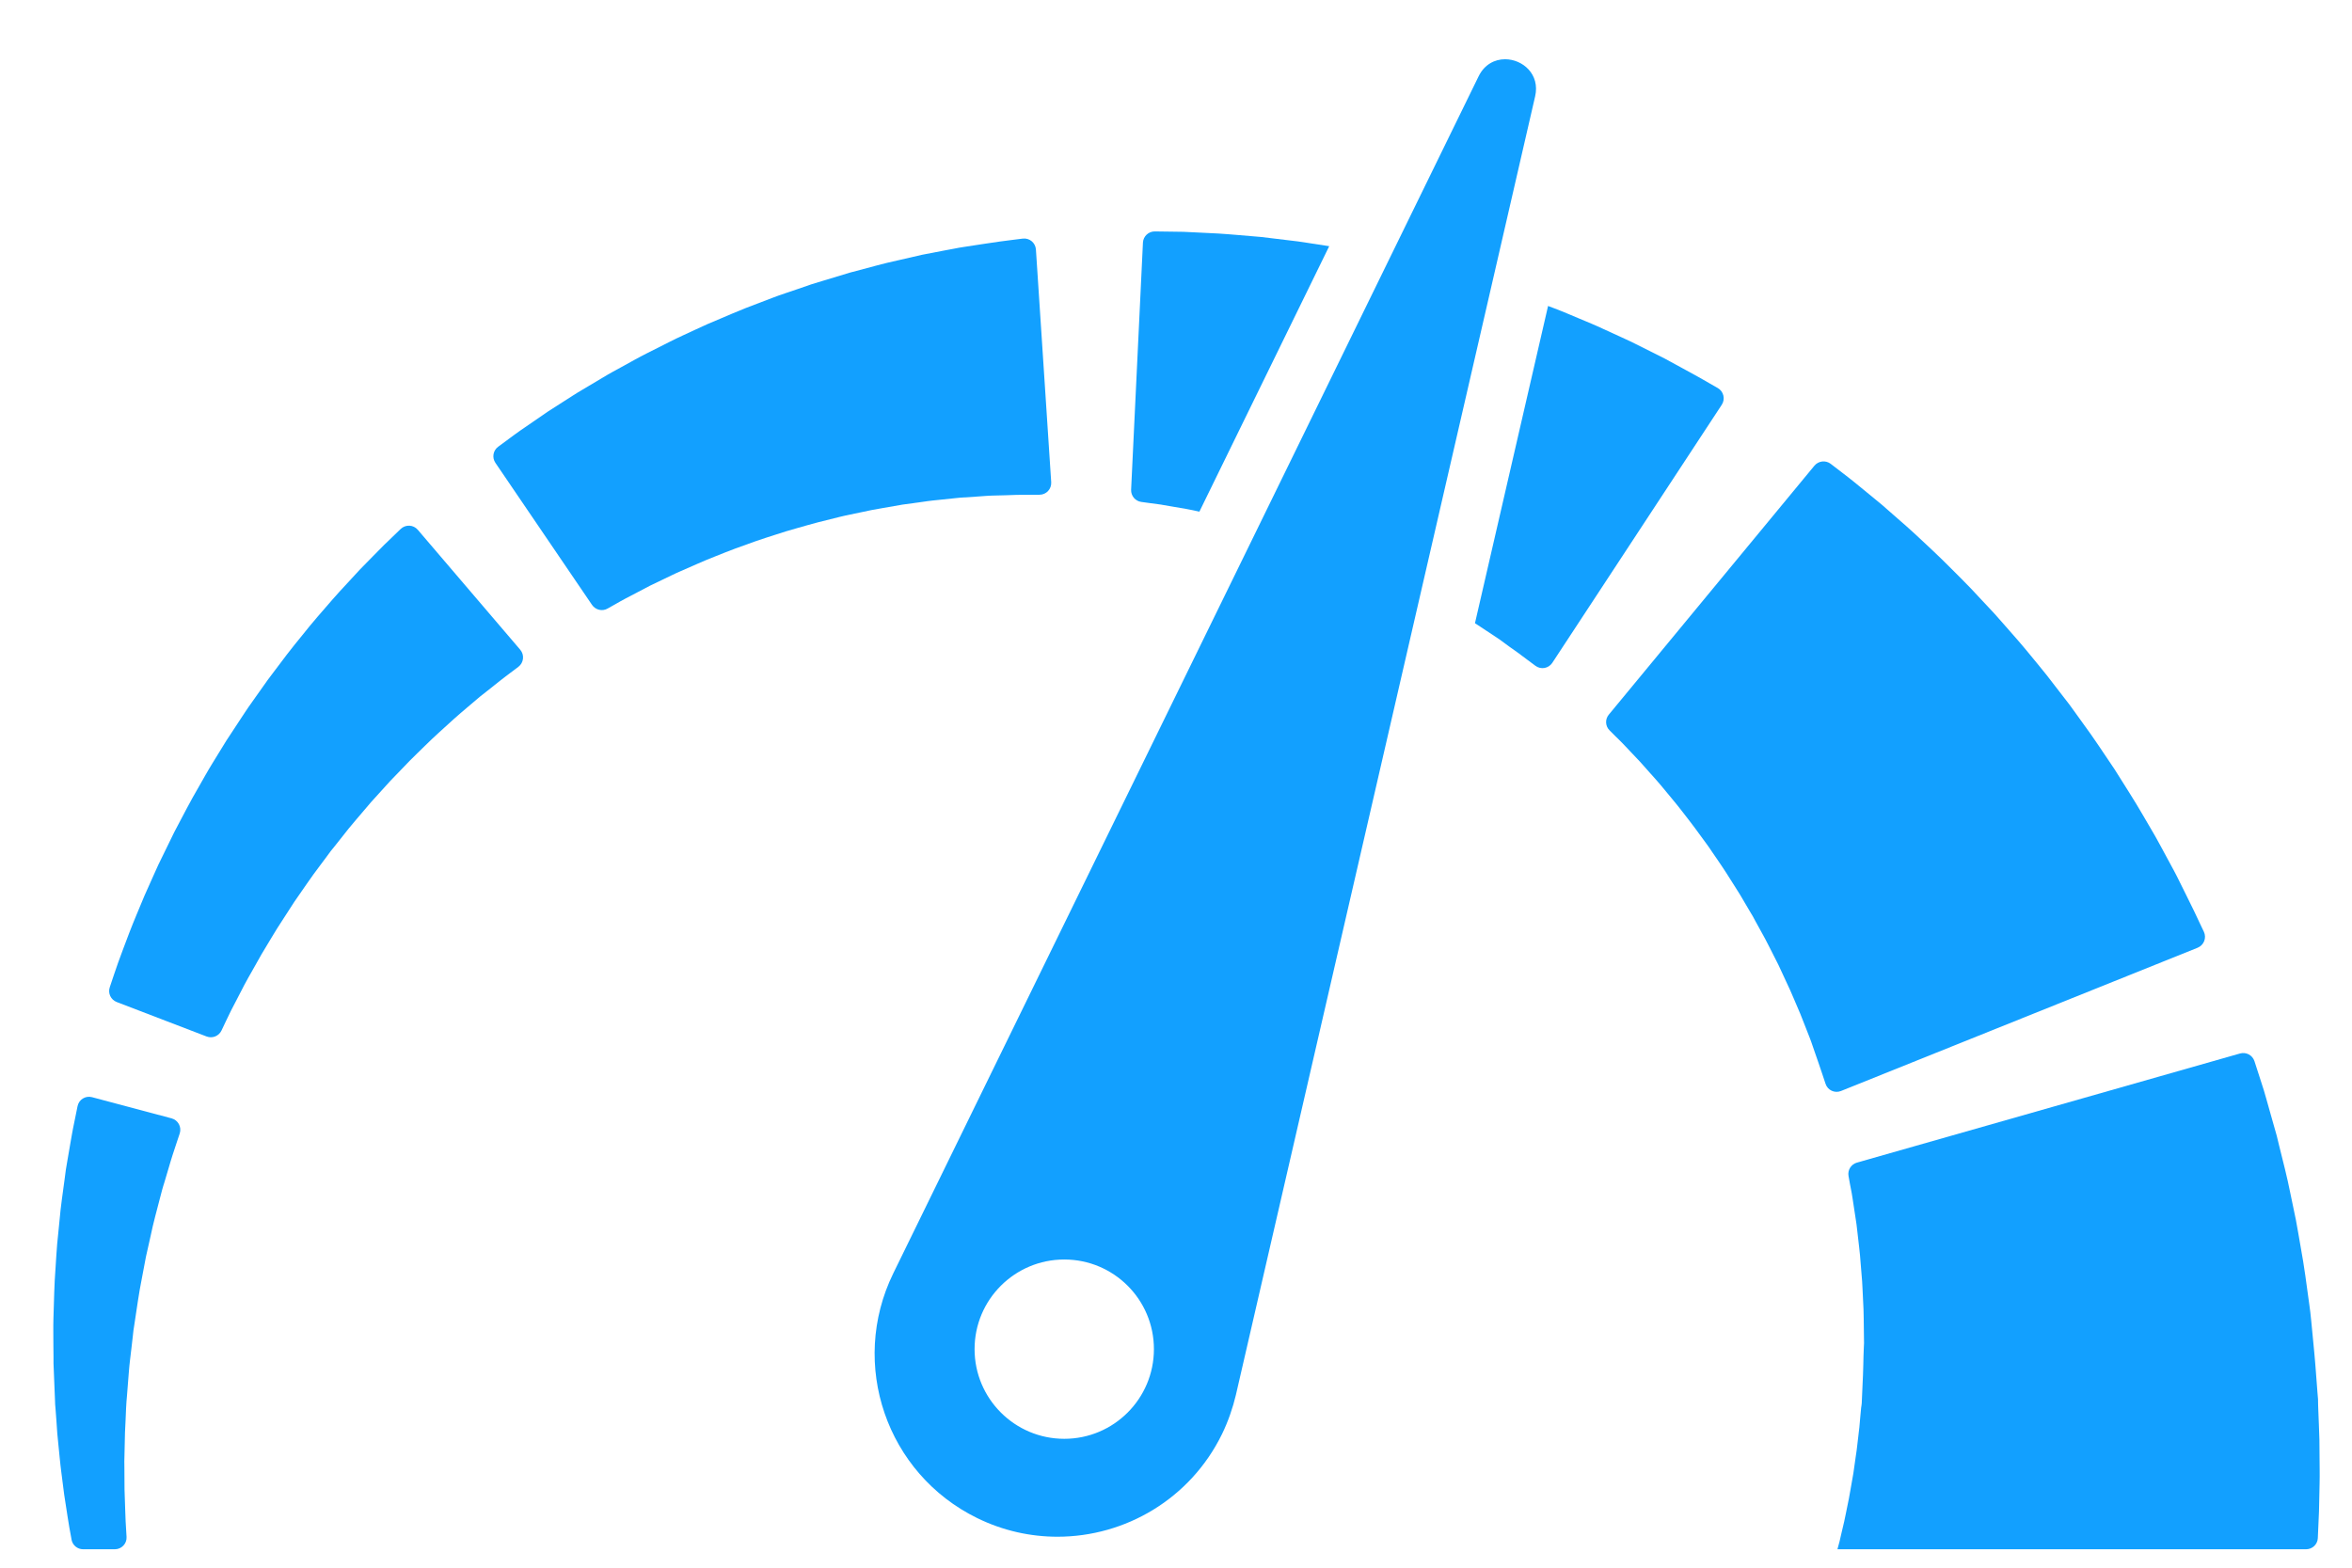
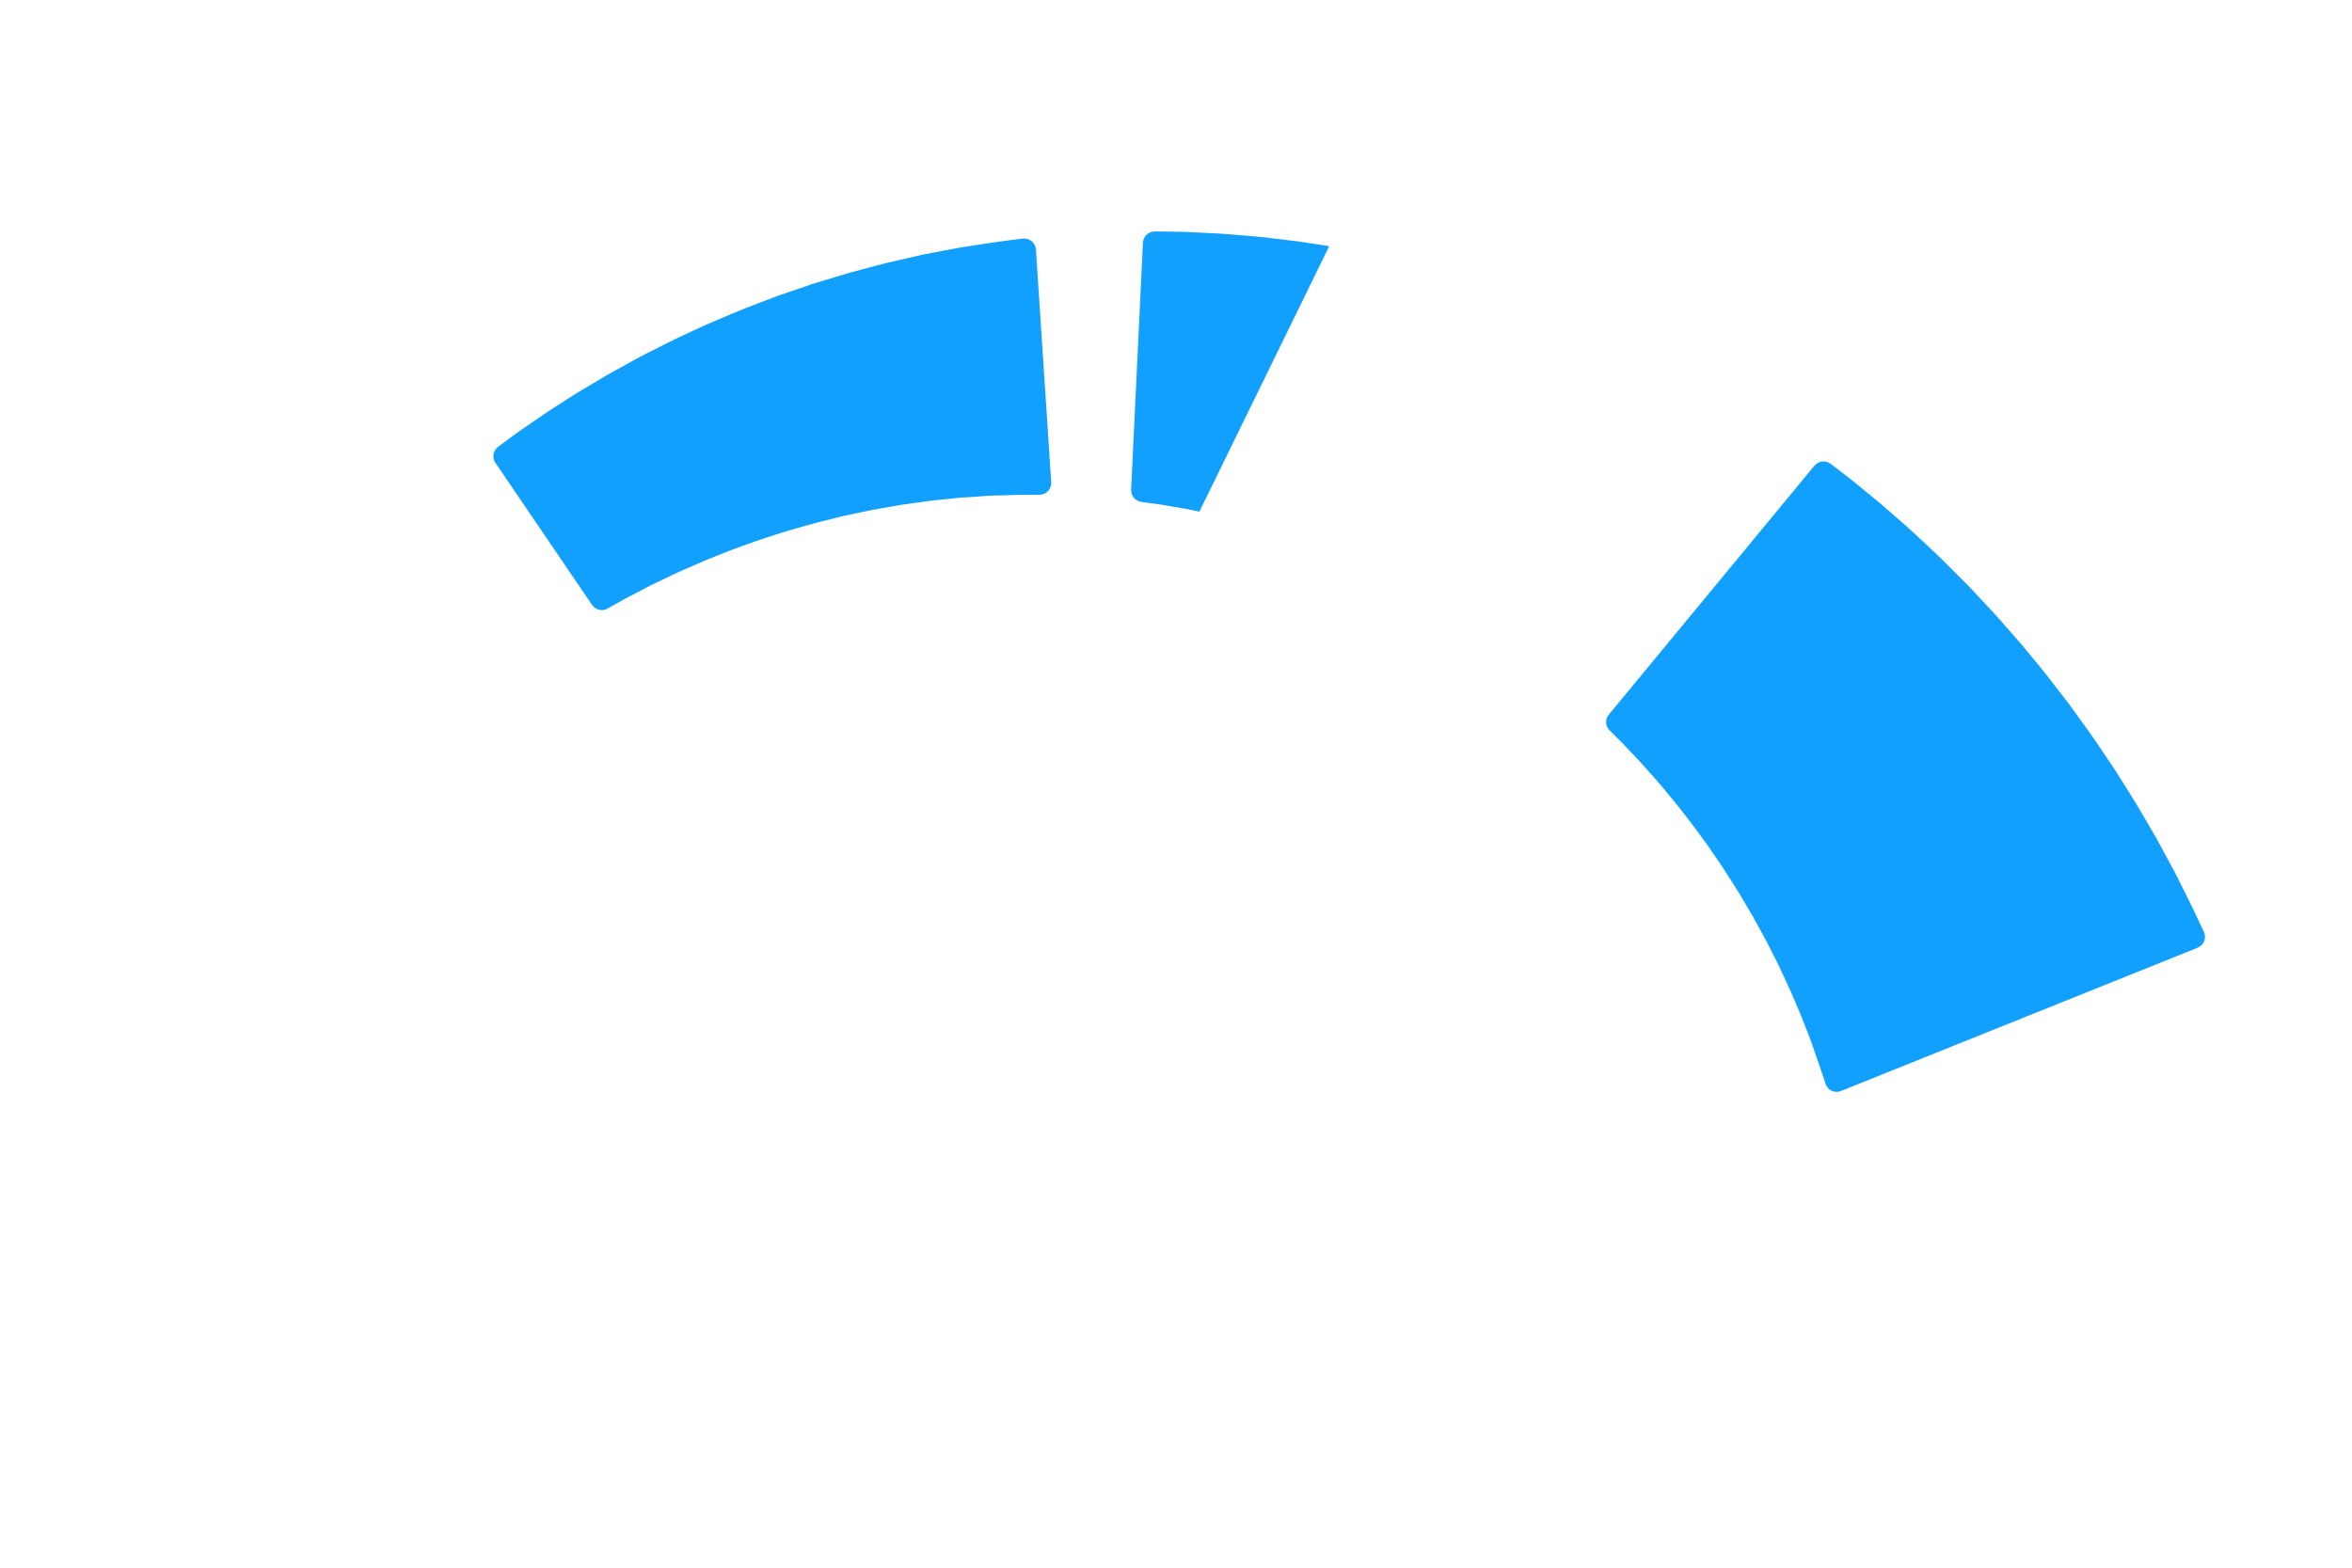
<svg xmlns="http://www.w3.org/2000/svg" width="36" height="24" viewBox="0 0 36 24" fill="none">
-   <path d="M35.501 22.038C35.498 21.962 35.495 21.887 35.493 21.811C35.49 21.735 35.487 21.658 35.484 21.582L35.482 21.524L35.481 21.495L35.481 21.488L35.48 21.424L35.48 21.421L35.479 21.409L35.471 21.314C35.462 21.187 35.452 21.059 35.442 20.932L35.434 20.835L35.423 20.71C35.415 20.627 35.407 20.543 35.399 20.46C35.391 20.377 35.383 20.295 35.375 20.212C35.371 20.171 35.366 20.13 35.362 20.089C35.357 20.051 35.352 20.013 35.347 19.975C35.306 19.674 35.268 19.378 35.215 19.094C35.19 18.951 35.167 18.811 35.141 18.675C35.113 18.539 35.085 18.406 35.058 18.276C35.007 18.017 34.943 17.775 34.888 17.552C34.874 17.496 34.861 17.441 34.848 17.387C34.833 17.334 34.818 17.282 34.804 17.232C34.776 17.131 34.749 17.035 34.723 16.945C34.697 16.855 34.675 16.771 34.651 16.693C34.626 16.616 34.603 16.545 34.583 16.481C34.553 16.387 34.527 16.308 34.507 16.246C34.477 16.153 34.38 16.102 34.286 16.128L28.421 17.799C28.332 17.825 28.277 17.914 28.294 18.005C28.3 18.039 28.307 18.078 28.315 18.122C28.324 18.166 28.333 18.215 28.343 18.268C28.353 18.321 28.36 18.38 28.37 18.441C28.379 18.503 28.389 18.569 28.4 18.638C28.405 18.672 28.411 18.707 28.416 18.744C28.42 18.78 28.424 18.818 28.429 18.856C28.445 19.009 28.469 19.173 28.48 19.348C28.487 19.436 28.495 19.525 28.502 19.617C28.508 19.709 28.511 19.803 28.516 19.899C28.529 20.089 28.526 20.287 28.53 20.487L28.531 20.561L28.528 20.627C28.526 20.671 28.525 20.715 28.523 20.759C28.522 20.803 28.521 20.848 28.52 20.892L28.518 20.958L28.515 21.053C28.509 21.18 28.504 21.308 28.498 21.436L28.494 21.531L28.494 21.543L28.493 21.546C28.494 21.56 28.492 21.432 28.493 21.488L28.492 21.492L28.491 21.511L28.487 21.549C28.483 21.599 28.478 21.649 28.473 21.699C28.469 21.748 28.465 21.798 28.46 21.847C28.455 21.896 28.449 21.945 28.443 21.993C28.43 22.09 28.423 22.186 28.407 22.279C28.394 22.373 28.381 22.464 28.368 22.554C28.352 22.643 28.337 22.731 28.322 22.816C28.309 22.901 28.291 22.983 28.275 23.062C28.258 23.141 28.245 23.218 28.228 23.291C28.211 23.364 28.195 23.434 28.179 23.5C28.172 23.533 28.165 23.565 28.157 23.596C28.15 23.623 28.143 23.649 28.136 23.674C28.132 23.689 28.128 23.704 28.124 23.718H35.297C35.393 23.718 35.473 23.643 35.477 23.547C35.477 23.546 35.477 23.546 35.477 23.545C35.483 23.412 35.489 23.275 35.495 23.134C35.498 22.994 35.501 22.851 35.504 22.706C35.508 22.56 35.503 22.412 35.503 22.263C35.502 22.188 35.501 22.113 35.501 22.038Z" fill="#12A0FF" />
  <path d="M33.637 14.509C33.733 14.47 33.777 14.359 33.733 14.265C33.713 14.224 33.69 14.175 33.664 14.12C33.639 14.068 33.612 14.011 33.583 13.948C33.544 13.87 33.503 13.786 33.459 13.696C33.414 13.606 33.367 13.51 33.317 13.41C33.291 13.357 33.266 13.314 33.24 13.265C33.214 13.217 33.188 13.168 33.16 13.117C33.106 13.017 33.05 12.912 32.99 12.805C32.928 12.699 32.864 12.589 32.798 12.476C32.765 12.42 32.731 12.363 32.697 12.306C32.662 12.249 32.626 12.191 32.59 12.133C32.517 12.017 32.442 11.899 32.367 11.779C32.207 11.543 32.048 11.297 31.87 11.057C31.827 10.997 31.783 10.936 31.739 10.875L31.673 10.784L31.604 10.695C31.512 10.575 31.419 10.456 31.327 10.336C31.233 10.218 31.136 10.102 31.041 9.986C30.992 9.929 30.946 9.87 30.896 9.814C30.847 9.757 30.798 9.701 30.749 9.646C30.7 9.59 30.651 9.534 30.602 9.479C30.554 9.424 30.505 9.369 30.455 9.317C30.356 9.211 30.257 9.106 30.161 9.003C30.064 8.901 29.964 8.804 29.869 8.708C29.772 8.612 29.679 8.518 29.584 8.43C29.489 8.342 29.398 8.256 29.309 8.173C29.221 8.09 29.131 8.014 29.047 7.94C28.962 7.866 28.881 7.795 28.804 7.727C28.724 7.662 28.649 7.6 28.579 7.542C28.508 7.484 28.442 7.43 28.381 7.38C28.32 7.33 28.261 7.286 28.21 7.246C28.135 7.188 28.071 7.14 28.021 7.101C27.944 7.042 27.834 7.055 27.772 7.129L24.625 10.94C24.565 11.011 24.57 11.117 24.637 11.182C24.663 11.208 24.693 11.238 24.727 11.272C24.76 11.305 24.798 11.34 24.836 11.38C24.875 11.421 24.916 11.465 24.961 11.512C25.005 11.559 25.052 11.609 25.102 11.661C25.15 11.715 25.201 11.772 25.254 11.832C25.306 11.892 25.363 11.951 25.417 12.017C25.472 12.083 25.528 12.151 25.586 12.221C25.645 12.29 25.702 12.364 25.761 12.439C25.818 12.515 25.88 12.59 25.938 12.67C25.997 12.749 26.056 12.831 26.116 12.913C26.146 12.953 26.175 12.995 26.203 13.038C26.232 13.081 26.261 13.123 26.291 13.166C26.32 13.209 26.349 13.252 26.378 13.295C26.408 13.338 26.434 13.383 26.463 13.427C26.518 13.516 26.576 13.603 26.631 13.693C26.684 13.783 26.737 13.873 26.79 13.963L26.83 14.03L26.867 14.099C26.892 14.144 26.917 14.19 26.942 14.235C27.044 14.413 27.13 14.597 27.22 14.77C27.261 14.859 27.302 14.946 27.341 15.031C27.361 15.074 27.381 15.116 27.4 15.158C27.418 15.2 27.436 15.242 27.454 15.283C27.489 15.365 27.523 15.445 27.556 15.522C27.587 15.6 27.617 15.676 27.645 15.748C27.659 15.785 27.673 15.82 27.687 15.855C27.7 15.889 27.715 15.925 27.724 15.953C27.744 16.012 27.764 16.069 27.782 16.121C27.8 16.174 27.817 16.223 27.833 16.268C27.854 16.33 27.873 16.388 27.891 16.439C27.91 16.497 27.927 16.548 27.942 16.592C27.974 16.691 28.083 16.741 28.179 16.702L33.637 14.509Z" fill="#12A0FF" />
  <path d="M17.606 7.703C17.654 7.709 17.706 7.716 17.764 7.724C17.821 7.734 17.883 7.745 17.949 7.756C18.015 7.768 18.085 7.78 18.159 7.792C18.223 7.803 18.289 7.818 18.358 7.833L20.345 3.769C20.246 3.754 20.149 3.739 20.053 3.724C19.987 3.714 19.923 3.703 19.859 3.695C19.794 3.687 19.731 3.679 19.668 3.672C19.543 3.657 19.421 3.642 19.303 3.628C19.185 3.618 19.071 3.608 18.962 3.599C18.852 3.591 18.747 3.58 18.648 3.575C18.548 3.57 18.453 3.565 18.364 3.561C18.275 3.557 18.192 3.553 18.115 3.549C18.038 3.548 17.967 3.547 17.904 3.546C17.814 3.545 17.737 3.544 17.676 3.543C17.579 3.542 17.499 3.618 17.494 3.714L17.313 7.497C17.309 7.59 17.376 7.671 17.468 7.684C17.508 7.689 17.554 7.695 17.606 7.703Z" fill="#12A0FF" />
-   <path d="M22.946 9.785C22.999 9.824 23.05 9.861 23.097 9.896C23.145 9.93 23.189 9.962 23.231 9.991C23.248 10.003 23.278 10.026 23.302 10.044C23.327 10.062 23.35 10.08 23.373 10.097C23.422 10.133 23.465 10.165 23.502 10.193C23.585 10.255 23.703 10.234 23.76 10.147L26.354 6.196C26.41 6.11 26.383 5.993 26.293 5.941C26.253 5.918 26.206 5.892 26.153 5.861C26.129 5.847 26.104 5.833 26.077 5.817C26.047 5.801 26.017 5.783 25.985 5.765C25.911 5.725 25.831 5.681 25.746 5.634C25.661 5.587 25.57 5.538 25.474 5.486C25.383 5.44 25.287 5.392 25.187 5.342C25.087 5.293 24.984 5.238 24.874 5.189C24.765 5.139 24.652 5.087 24.536 5.034C24.42 4.979 24.299 4.93 24.175 4.878C24.051 4.827 23.926 4.771 23.795 4.722C23.762 4.71 23.729 4.697 23.695 4.684L22.576 9.541C22.638 9.58 22.697 9.621 22.754 9.658C22.821 9.703 22.885 9.745 22.946 9.785Z" fill="#12A0FF" />
  <path d="M14.122 7.683C14.172 7.676 14.221 7.668 14.271 7.663C14.32 7.658 14.368 7.653 14.416 7.648C14.511 7.638 14.604 7.629 14.694 7.619C14.784 7.613 14.871 7.607 14.955 7.602C14.997 7.599 15.038 7.596 15.078 7.593C15.117 7.591 15.157 7.587 15.191 7.587C15.262 7.585 15.329 7.584 15.391 7.582C15.454 7.58 15.512 7.578 15.567 7.576C15.633 7.576 15.695 7.576 15.75 7.575C15.811 7.575 15.865 7.575 15.911 7.574C16.015 7.574 16.096 7.486 16.09 7.383L15.856 3.82C15.849 3.716 15.757 3.64 15.654 3.653C15.608 3.658 15.555 3.665 15.494 3.673C15.438 3.68 15.376 3.688 15.309 3.697C15.229 3.708 15.142 3.721 15.05 3.735C14.958 3.749 14.86 3.764 14.757 3.78C14.704 3.787 14.655 3.797 14.604 3.807C14.553 3.816 14.501 3.826 14.448 3.836C14.341 3.857 14.231 3.878 14.116 3.9C14.003 3.926 13.885 3.953 13.764 3.981C13.704 3.994 13.643 4.008 13.581 4.023C13.519 4.037 13.457 4.055 13.394 4.071C13.269 4.105 13.141 4.139 13.011 4.173C12.882 4.212 12.75 4.252 12.618 4.292C12.552 4.312 12.485 4.332 12.418 4.353C12.352 4.376 12.285 4.399 12.219 4.422C12.152 4.444 12.085 4.467 12.018 4.49C11.951 4.513 11.883 4.536 11.817 4.562C11.684 4.613 11.55 4.664 11.417 4.715C11.284 4.767 11.153 4.825 11.022 4.88C10.956 4.907 10.891 4.934 10.826 4.963C10.762 4.993 10.698 5.022 10.634 5.051C10.571 5.081 10.507 5.11 10.444 5.139C10.381 5.169 10.319 5.197 10.258 5.229C10.135 5.291 10.014 5.352 9.895 5.412C9.776 5.471 9.663 5.537 9.551 5.598C9.438 5.66 9.328 5.718 9.224 5.782C9.12 5.844 9.018 5.904 8.92 5.963C8.821 6.02 8.729 6.082 8.64 6.138C8.551 6.196 8.465 6.25 8.384 6.302C8.305 6.357 8.229 6.409 8.159 6.457C8.088 6.506 8.022 6.551 7.961 6.593C7.9 6.635 7.846 6.677 7.796 6.713C7.729 6.763 7.671 6.806 7.624 6.84C7.547 6.897 7.528 7.006 7.583 7.086L9.062 9.261C9.115 9.338 9.218 9.363 9.299 9.317C9.337 9.296 9.381 9.27 9.432 9.242C9.476 9.217 9.524 9.189 9.578 9.161C9.632 9.132 9.69 9.102 9.752 9.07C9.814 9.037 9.88 9.003 9.95 8.966C10.021 8.932 10.095 8.897 10.173 8.859C10.251 8.823 10.33 8.781 10.416 8.745C10.5 8.708 10.588 8.669 10.678 8.63C10.767 8.589 10.862 8.553 10.957 8.514C11.054 8.477 11.15 8.435 11.251 8.399C11.351 8.363 11.453 8.326 11.556 8.289C11.608 8.27 11.66 8.253 11.713 8.236C11.766 8.219 11.819 8.202 11.872 8.185C11.925 8.168 11.979 8.151 12.032 8.134C12.086 8.117 12.14 8.103 12.194 8.087C12.303 8.057 12.411 8.024 12.521 7.996C12.63 7.968 12.74 7.941 12.849 7.914C12.903 7.9 12.959 7.889 13.013 7.877C13.068 7.866 13.122 7.854 13.177 7.843C13.231 7.831 13.285 7.82 13.338 7.809C13.392 7.798 13.446 7.79 13.5 7.78C13.606 7.761 13.712 7.743 13.815 7.725C13.919 7.711 14.022 7.697 14.122 7.683Z" fill="#12A0FF" />
-   <path d="M4.037 10.495C3.998 10.55 3.959 10.605 3.92 10.66C3.881 10.716 3.842 10.771 3.802 10.827C3.763 10.883 3.727 10.941 3.689 10.997C3.614 11.112 3.537 11.226 3.463 11.341C3.392 11.458 3.32 11.575 3.248 11.691L3.195 11.779L3.144 11.867C3.111 11.926 3.077 11.985 3.044 12.043C2.907 12.275 2.789 12.512 2.668 12.738C2.612 12.852 2.557 12.965 2.503 13.076C2.476 13.131 2.449 13.186 2.423 13.24C2.399 13.294 2.374 13.349 2.35 13.402C2.302 13.508 2.256 13.612 2.211 13.713C2.169 13.814 2.128 13.912 2.089 14.006C2.051 14.101 2.012 14.19 1.98 14.277C1.947 14.364 1.916 14.446 1.887 14.523C1.858 14.601 1.831 14.673 1.807 14.74C1.783 14.807 1.762 14.87 1.743 14.926C1.718 14.999 1.697 15.062 1.68 15.114C1.649 15.206 1.696 15.305 1.786 15.34L3.163 15.868C3.251 15.901 3.349 15.862 3.39 15.777C3.41 15.735 3.434 15.685 3.461 15.627C3.484 15.58 3.51 15.527 3.537 15.47C3.566 15.414 3.598 15.353 3.632 15.287C3.666 15.222 3.702 15.153 3.739 15.08C3.777 15.007 3.821 14.932 3.865 14.854C3.909 14.775 3.955 14.693 4.003 14.609C4.053 14.526 4.105 14.44 4.158 14.351C4.184 14.307 4.211 14.263 4.239 14.218C4.267 14.173 4.296 14.128 4.326 14.083C4.384 13.992 4.444 13.9 4.505 13.806C4.635 13.622 4.761 13.429 4.904 13.243C4.939 13.196 4.974 13.149 5.01 13.101L5.062 13.03L5.118 12.961C5.191 12.868 5.265 12.775 5.339 12.682C5.414 12.59 5.492 12.501 5.568 12.411C5.607 12.366 5.644 12.32 5.683 12.276C5.723 12.233 5.762 12.19 5.801 12.146C5.84 12.103 5.879 12.06 5.918 12.017C5.956 11.974 5.995 11.932 6.035 11.892C6.114 11.81 6.192 11.729 6.269 11.649C6.346 11.57 6.426 11.496 6.501 11.421C6.578 11.347 6.651 11.274 6.727 11.207C6.802 11.139 6.874 11.073 6.945 11.009C7.014 10.945 7.086 10.888 7.152 10.83C7.219 10.773 7.283 10.719 7.344 10.667C7.404 10.62 7.46 10.575 7.514 10.533C7.567 10.491 7.616 10.451 7.662 10.415C7.683 10.397 7.712 10.376 7.736 10.358C7.76 10.339 7.784 10.322 7.806 10.305C7.855 10.268 7.898 10.236 7.935 10.208C8.017 10.145 8.03 10.026 7.963 9.947L6.395 8.111C6.328 8.032 6.208 8.026 6.133 8.098C6.1 8.13 6.061 8.167 6.018 8.209C5.997 8.229 5.976 8.249 5.954 8.271C5.931 8.293 5.91 8.313 5.881 8.341C5.828 8.396 5.77 8.454 5.707 8.517C5.646 8.58 5.58 8.646 5.511 8.717C5.446 8.787 5.378 8.86 5.308 8.937C5.238 9.014 5.163 9.091 5.09 9.177C5.017 9.261 4.941 9.349 4.863 9.439C4.785 9.528 4.708 9.624 4.63 9.721C4.552 9.818 4.47 9.916 4.392 10.019C4.314 10.122 4.235 10.227 4.155 10.333C4.114 10.386 4.075 10.44 4.037 10.495Z" fill="#12A0FF" />
-   <path d="M1.187 16.935C1.177 16.98 1.167 17.033 1.155 17.093C1.143 17.147 1.131 17.208 1.118 17.274C1.104 17.342 1.092 17.422 1.077 17.503C1.063 17.586 1.048 17.673 1.032 17.765C1.024 17.811 1.016 17.859 1.008 17.907C1.002 17.955 0.995 18.003 0.989 18.053C0.963 18.252 0.929 18.466 0.91 18.695C0.898 18.809 0.887 18.926 0.875 19.046C0.865 19.166 0.858 19.289 0.85 19.413C0.83 19.662 0.827 19.92 0.818 20.181L0.816 20.279L0.816 20.377C0.817 20.443 0.817 20.509 0.817 20.575C0.818 20.641 0.818 20.707 0.819 20.773L0.819 20.873L0.823 20.972C0.828 21.104 0.834 21.236 0.839 21.368L0.843 21.466L0.844 21.498L0.846 21.522L0.85 21.569C0.854 21.632 0.859 21.695 0.864 21.758C0.868 21.821 0.873 21.884 0.877 21.946C0.884 22.011 0.89 22.076 0.896 22.14C0.903 22.204 0.909 22.268 0.915 22.331C0.918 22.363 0.921 22.394 0.925 22.426C0.928 22.457 0.932 22.487 0.936 22.518C0.952 22.64 0.967 22.761 0.982 22.878C1 22.996 1.018 23.11 1.035 23.222C1.051 23.334 1.072 23.442 1.091 23.546C1.092 23.555 1.094 23.563 1.095 23.571C1.111 23.657 1.186 23.718 1.272 23.718H1.758C1.861 23.718 1.944 23.631 1.937 23.528C1.936 23.5 1.934 23.472 1.932 23.444C1.926 23.343 1.919 23.24 1.917 23.132C1.913 23.026 1.909 22.916 1.906 22.803C1.905 22.691 1.904 22.577 1.904 22.46C1.904 22.431 1.903 22.402 1.903 22.372C1.904 22.343 1.904 22.314 1.905 22.285C1.906 22.227 1.908 22.169 1.909 22.11C1.91 22.051 1.912 21.991 1.913 21.932C1.916 21.87 1.919 21.807 1.922 21.744C1.925 21.681 1.928 21.618 1.93 21.555L1.933 21.507L1.934 21.483L1.934 21.48C1.934 21.473 1.934 21.487 1.934 21.485L1.935 21.479L1.935 21.468L1.943 21.375C1.953 21.252 1.962 21.129 1.972 21.006L1.98 20.914L1.99 20.822C1.998 20.76 2.005 20.699 2.012 20.638C2.019 20.577 2.026 20.516 2.033 20.455L2.043 20.364L2.057 20.274C2.094 20.034 2.125 19.798 2.171 19.572C2.192 19.459 2.212 19.348 2.234 19.239C2.258 19.131 2.282 19.026 2.305 18.923C2.347 18.717 2.402 18.525 2.447 18.348C2.459 18.304 2.47 18.26 2.481 18.218C2.492 18.176 2.505 18.137 2.517 18.098C2.54 18.02 2.562 17.946 2.583 17.876C2.604 17.806 2.621 17.744 2.642 17.681C2.663 17.617 2.682 17.558 2.7 17.505C2.719 17.447 2.736 17.396 2.751 17.352C2.783 17.253 2.726 17.148 2.626 17.121L1.409 16.797C1.309 16.77 1.207 16.833 1.187 16.935Z" fill="#12A0FF" />
-   <path d="M14.958 23.241C15.354 23.435 15.773 23.526 16.186 23.526C17.222 23.526 18.218 22.949 18.704 21.955C18.797 21.764 18.87 21.553 18.917 21.354L21.75 9.058L22.829 4.376L23.497 1.475C23.575 1.137 23.306 0.907 23.037 0.907C22.879 0.907 22.721 0.986 22.632 1.168L21.272 3.95L19.266 8.054L13.672 19.495C12.993 20.885 13.569 22.562 14.958 23.241ZM16.29 19.282C17.048 19.282 17.662 19.896 17.662 20.654C17.662 21.412 17.048 22.027 16.29 22.027C15.532 22.027 14.917 21.412 14.917 20.654C14.917 19.896 15.532 19.282 16.29 19.282Z" fill="#12A0FF" />
</svg>